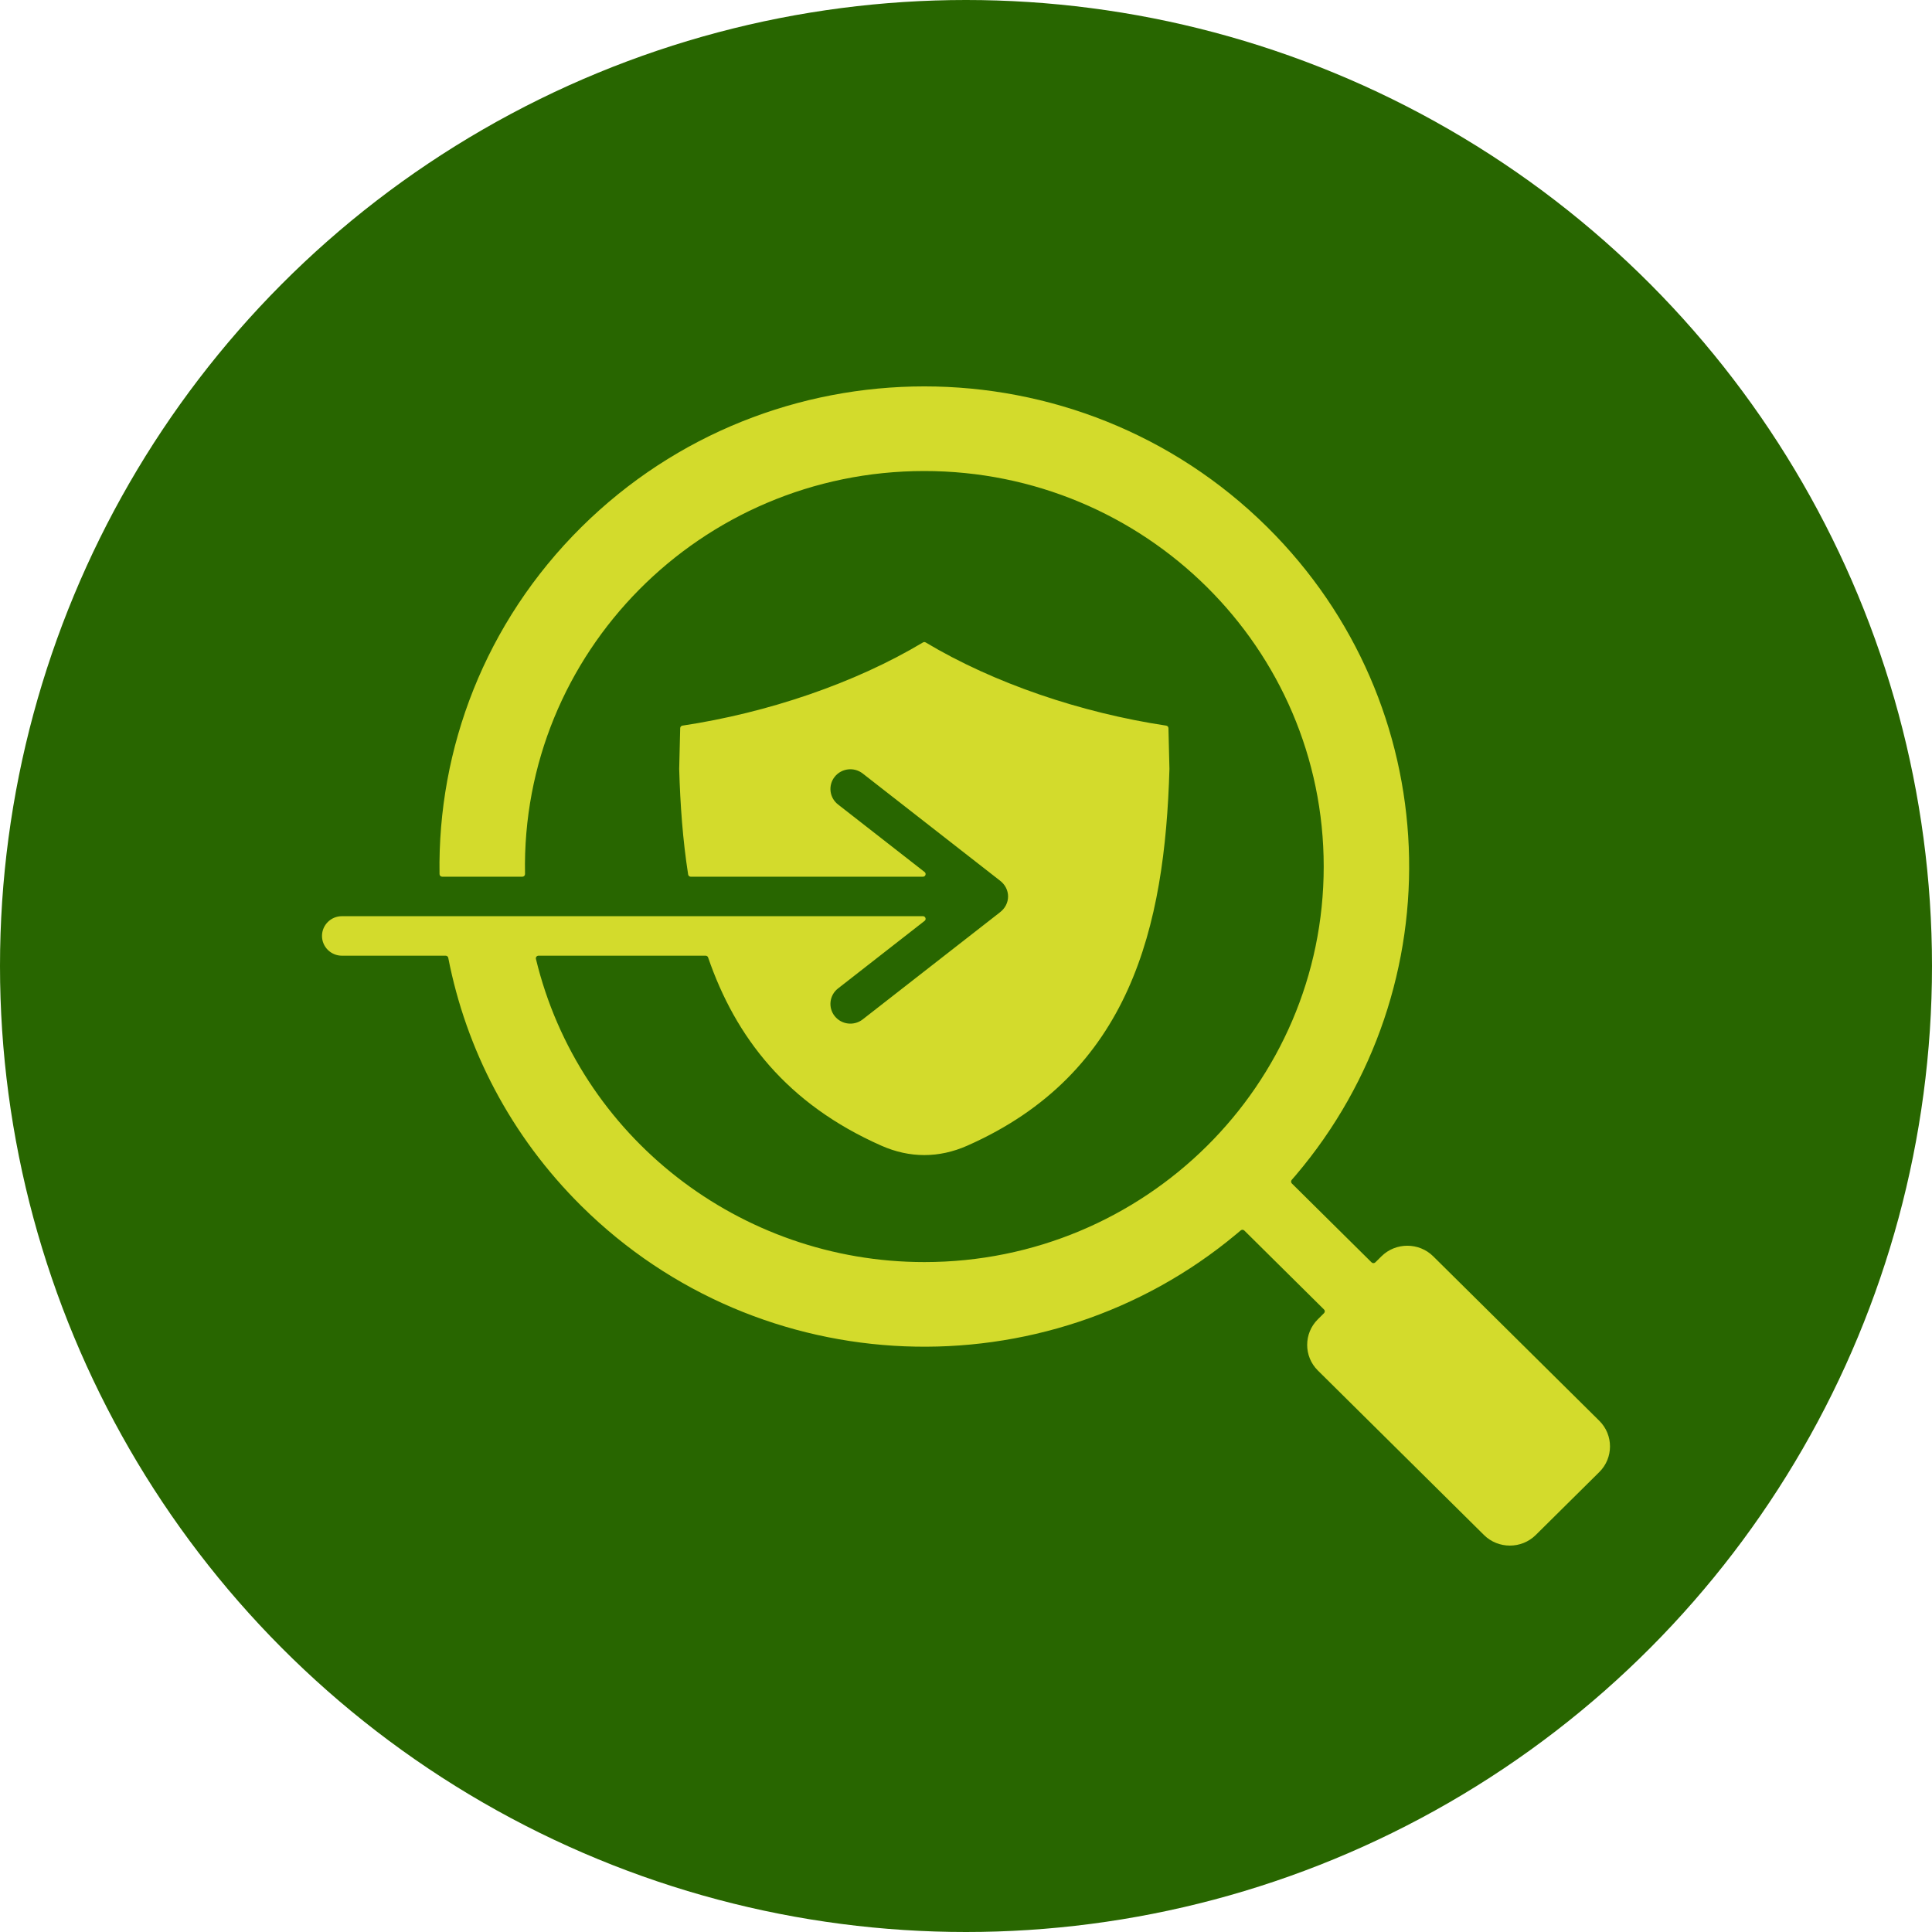
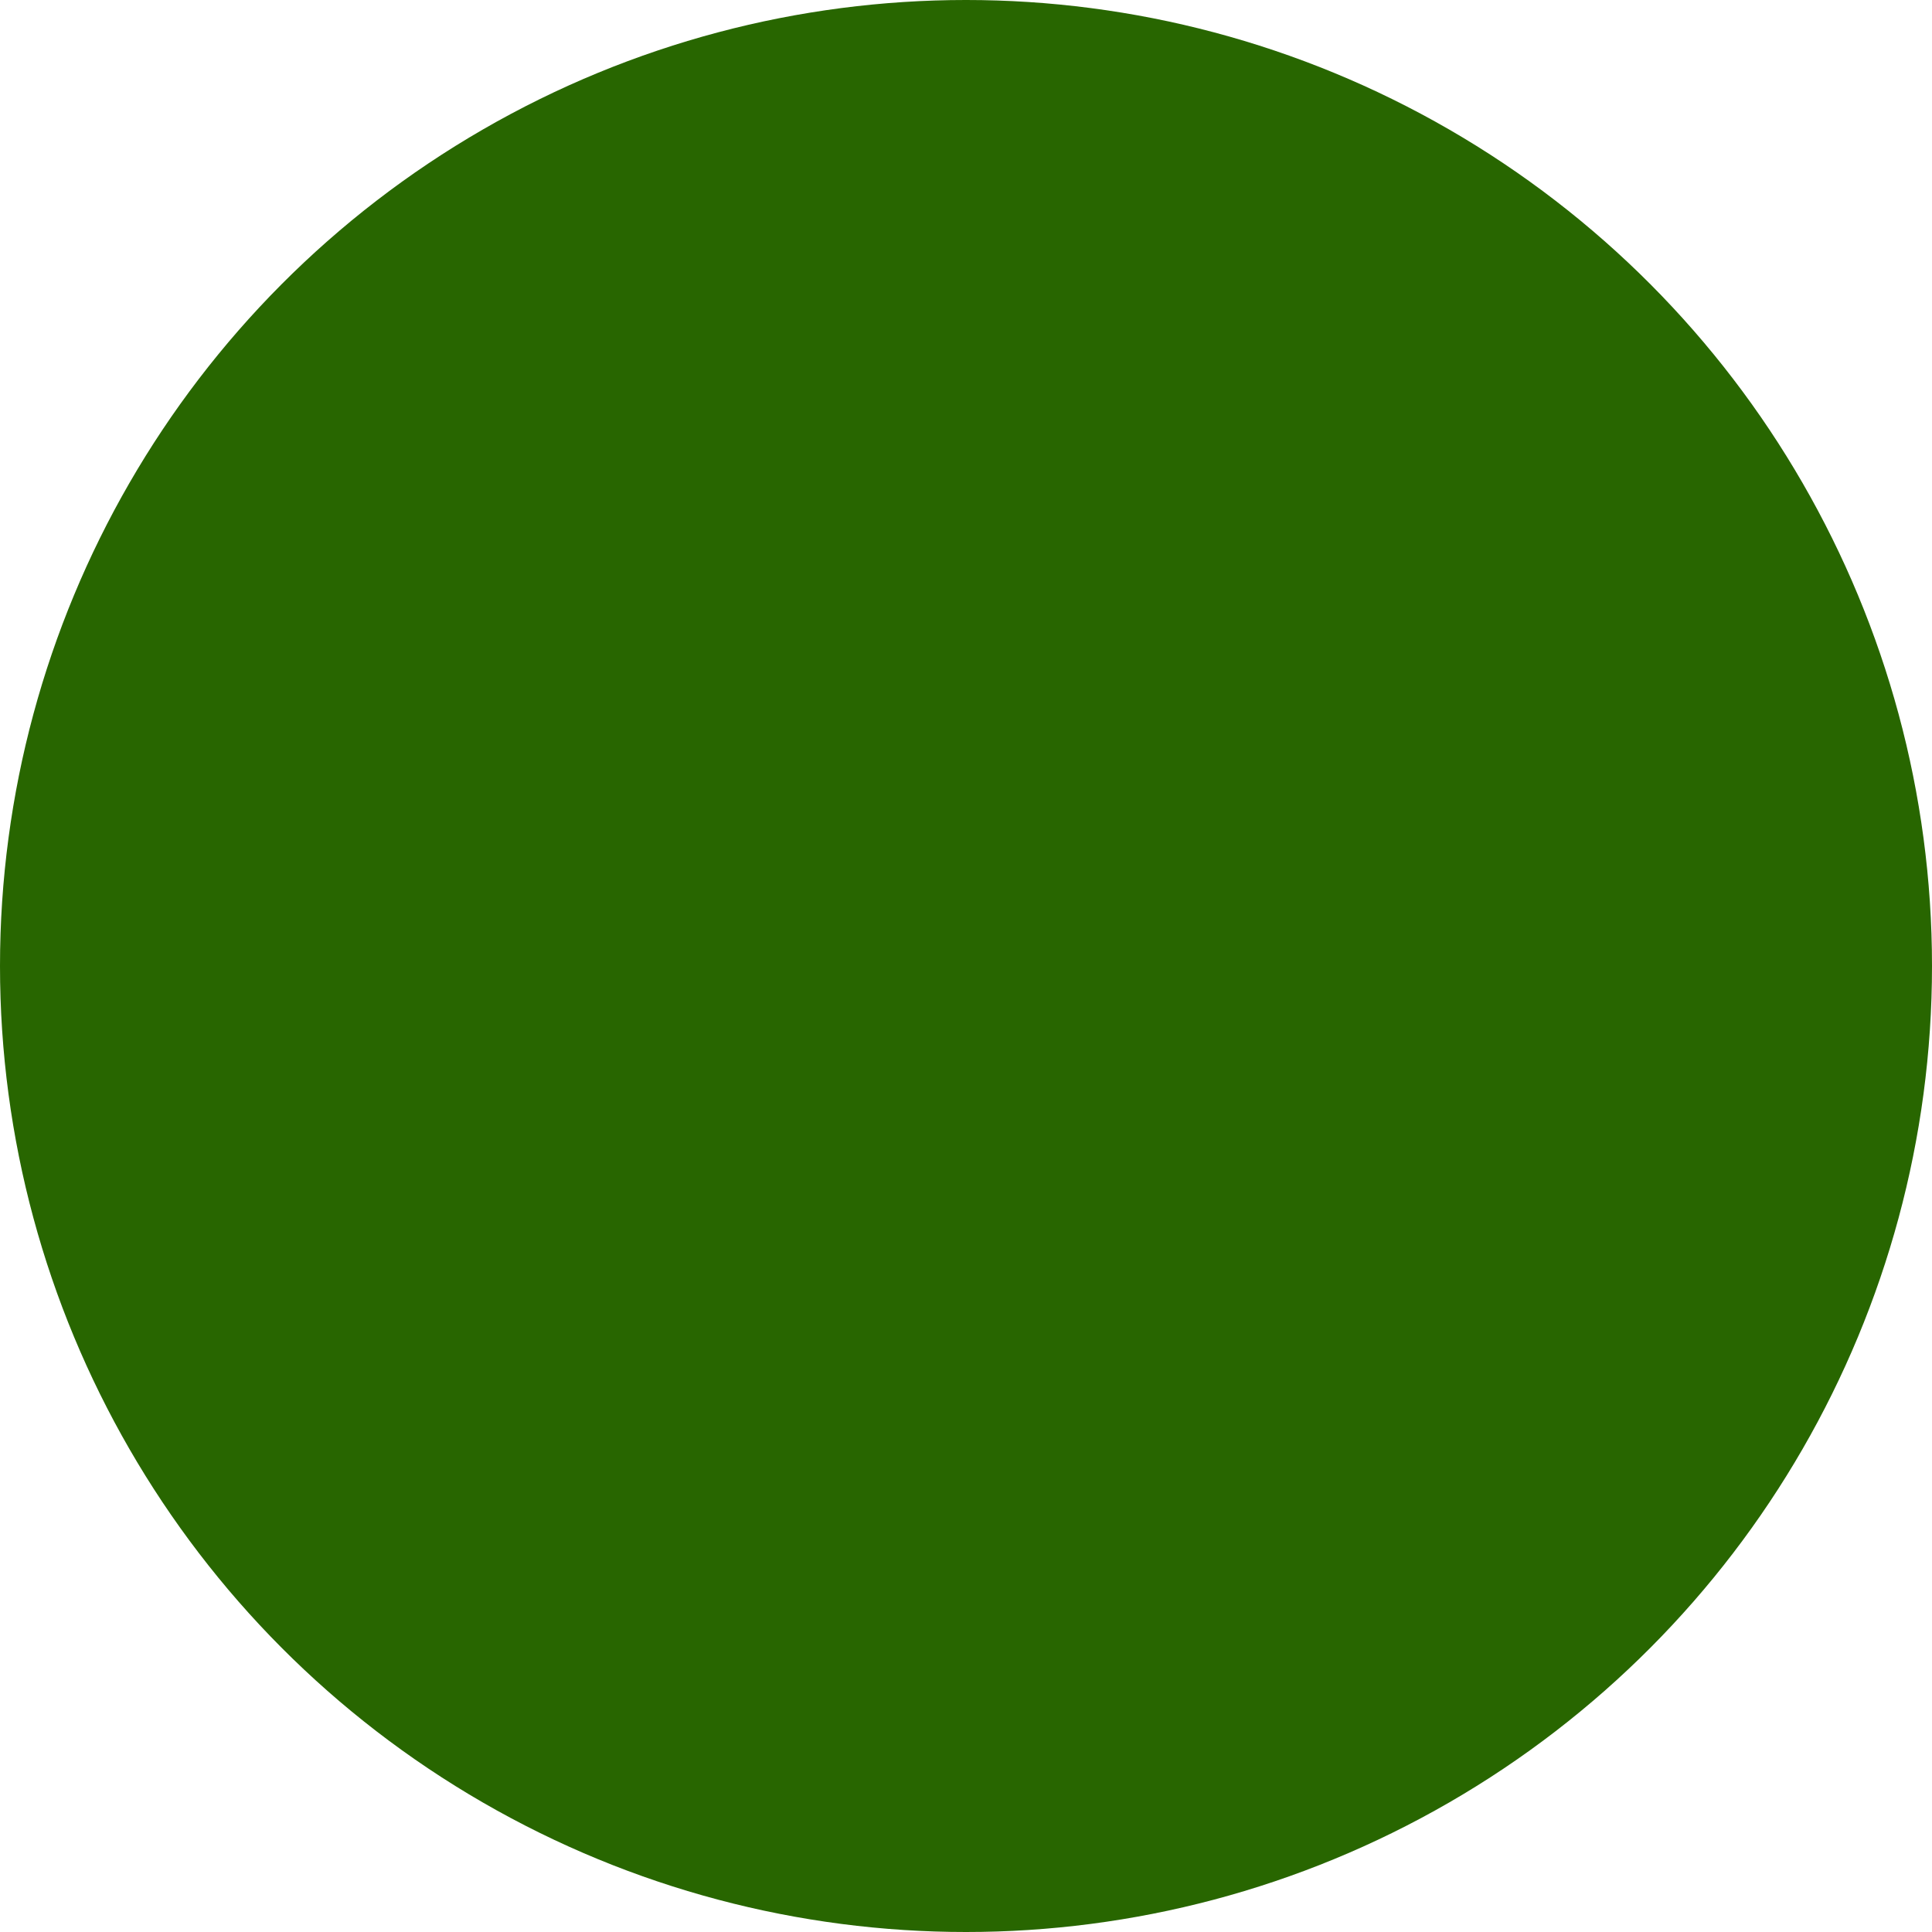
<svg xmlns="http://www.w3.org/2000/svg" width="60" height="60" viewBox="0 0 60 60" fill="none">
  <circle cx="30" cy="30" r="30" fill="#286600" />
-   <path fill-rule="evenodd" clip-rule="evenodd" d="M28.706 14.628C35.556 14.628 41.109 20.128 41.109 26.912C41.109 33.695 35.556 39.195 28.706 39.195C22.979 39.195 17.978 35.305 16.644 29.781C16.638 29.756 16.643 29.732 16.659 29.711C16.675 29.691 16.698 29.68 16.724 29.68H21.913C21.949 29.68 21.98 29.702 21.991 29.735C22.84 32.206 24.435 34.282 27.374 35.581C28.252 35.969 29.159 35.969 30.037 35.581C35.109 33.34 36.177 28.783 36.318 23.88C36.318 23.878 36.318 23.877 36.318 23.876C36.309 23.454 36.298 23.033 36.287 22.613C36.286 22.573 36.257 22.541 36.217 22.535C33.57 22.136 30.866 21.219 28.748 19.952C28.721 19.936 28.69 19.936 28.663 19.952C26.546 21.219 23.841 22.136 21.194 22.535C21.154 22.541 21.125 22.573 21.124 22.613C21.113 23.033 21.102 23.454 21.093 23.876C21.093 23.877 21.093 23.878 21.093 23.88C21.125 24.998 21.205 26.099 21.371 27.158C21.377 27.198 21.411 27.227 21.452 27.227H28.663C28.699 27.227 28.729 27.206 28.741 27.172C28.753 27.139 28.742 27.103 28.714 27.081L26.026 24.984C25.758 24.775 25.711 24.39 25.922 24.124C26.134 23.858 26.522 23.812 26.791 24.021L31.043 27.339C31.044 27.339 31.044 27.34 31.045 27.34C31.394 27.599 31.394 28.081 31.045 28.34C31.044 28.341 31.044 28.341 31.043 28.342L26.791 31.659C26.522 31.868 26.134 31.822 25.922 31.556C25.711 31.291 25.758 30.905 26.026 30.697L28.714 28.599C28.742 28.578 28.753 28.542 28.741 28.509C28.729 28.475 28.699 28.453 28.663 28.453H10.619C10.277 28.453 10 28.728 10 29.067C10 29.405 10.277 29.68 10.619 29.68H13.84C13.88 29.68 13.914 29.707 13.921 29.746C14.471 32.571 15.85 35.269 18.058 37.456C23.627 42.97 32.471 43.263 38.387 38.333C38.435 38.293 38.483 38.253 38.531 38.212C38.564 38.184 38.613 38.185 38.644 38.216L41.118 40.667C41.151 40.698 41.151 40.75 41.118 40.782L40.927 40.972C40.485 41.409 40.485 42.125 40.927 42.562L46.087 47.672C46.529 48.109 47.251 48.109 47.693 47.672L49.669 45.715C50.11 45.278 50.11 44.562 49.669 44.125L44.509 39.015C44.067 38.578 43.345 38.578 42.903 39.015L42.712 39.204C42.679 39.236 42.627 39.236 42.595 39.204L40.12 36.754C40.089 36.723 40.088 36.675 40.116 36.642C40.157 36.595 40.198 36.547 40.239 36.5C45.216 30.641 44.921 21.882 39.353 16.367C33.472 10.544 23.939 10.544 18.058 16.367C15.058 19.339 13.588 23.253 13.65 27.147C13.651 27.191 13.688 27.227 13.733 27.227H16.222C16.245 27.227 16.265 27.219 16.281 27.203C16.297 27.187 16.305 27.167 16.305 27.144C16.173 20.279 21.756 14.628 28.706 14.628Z" fill="#D3DB2C" />
</svg>